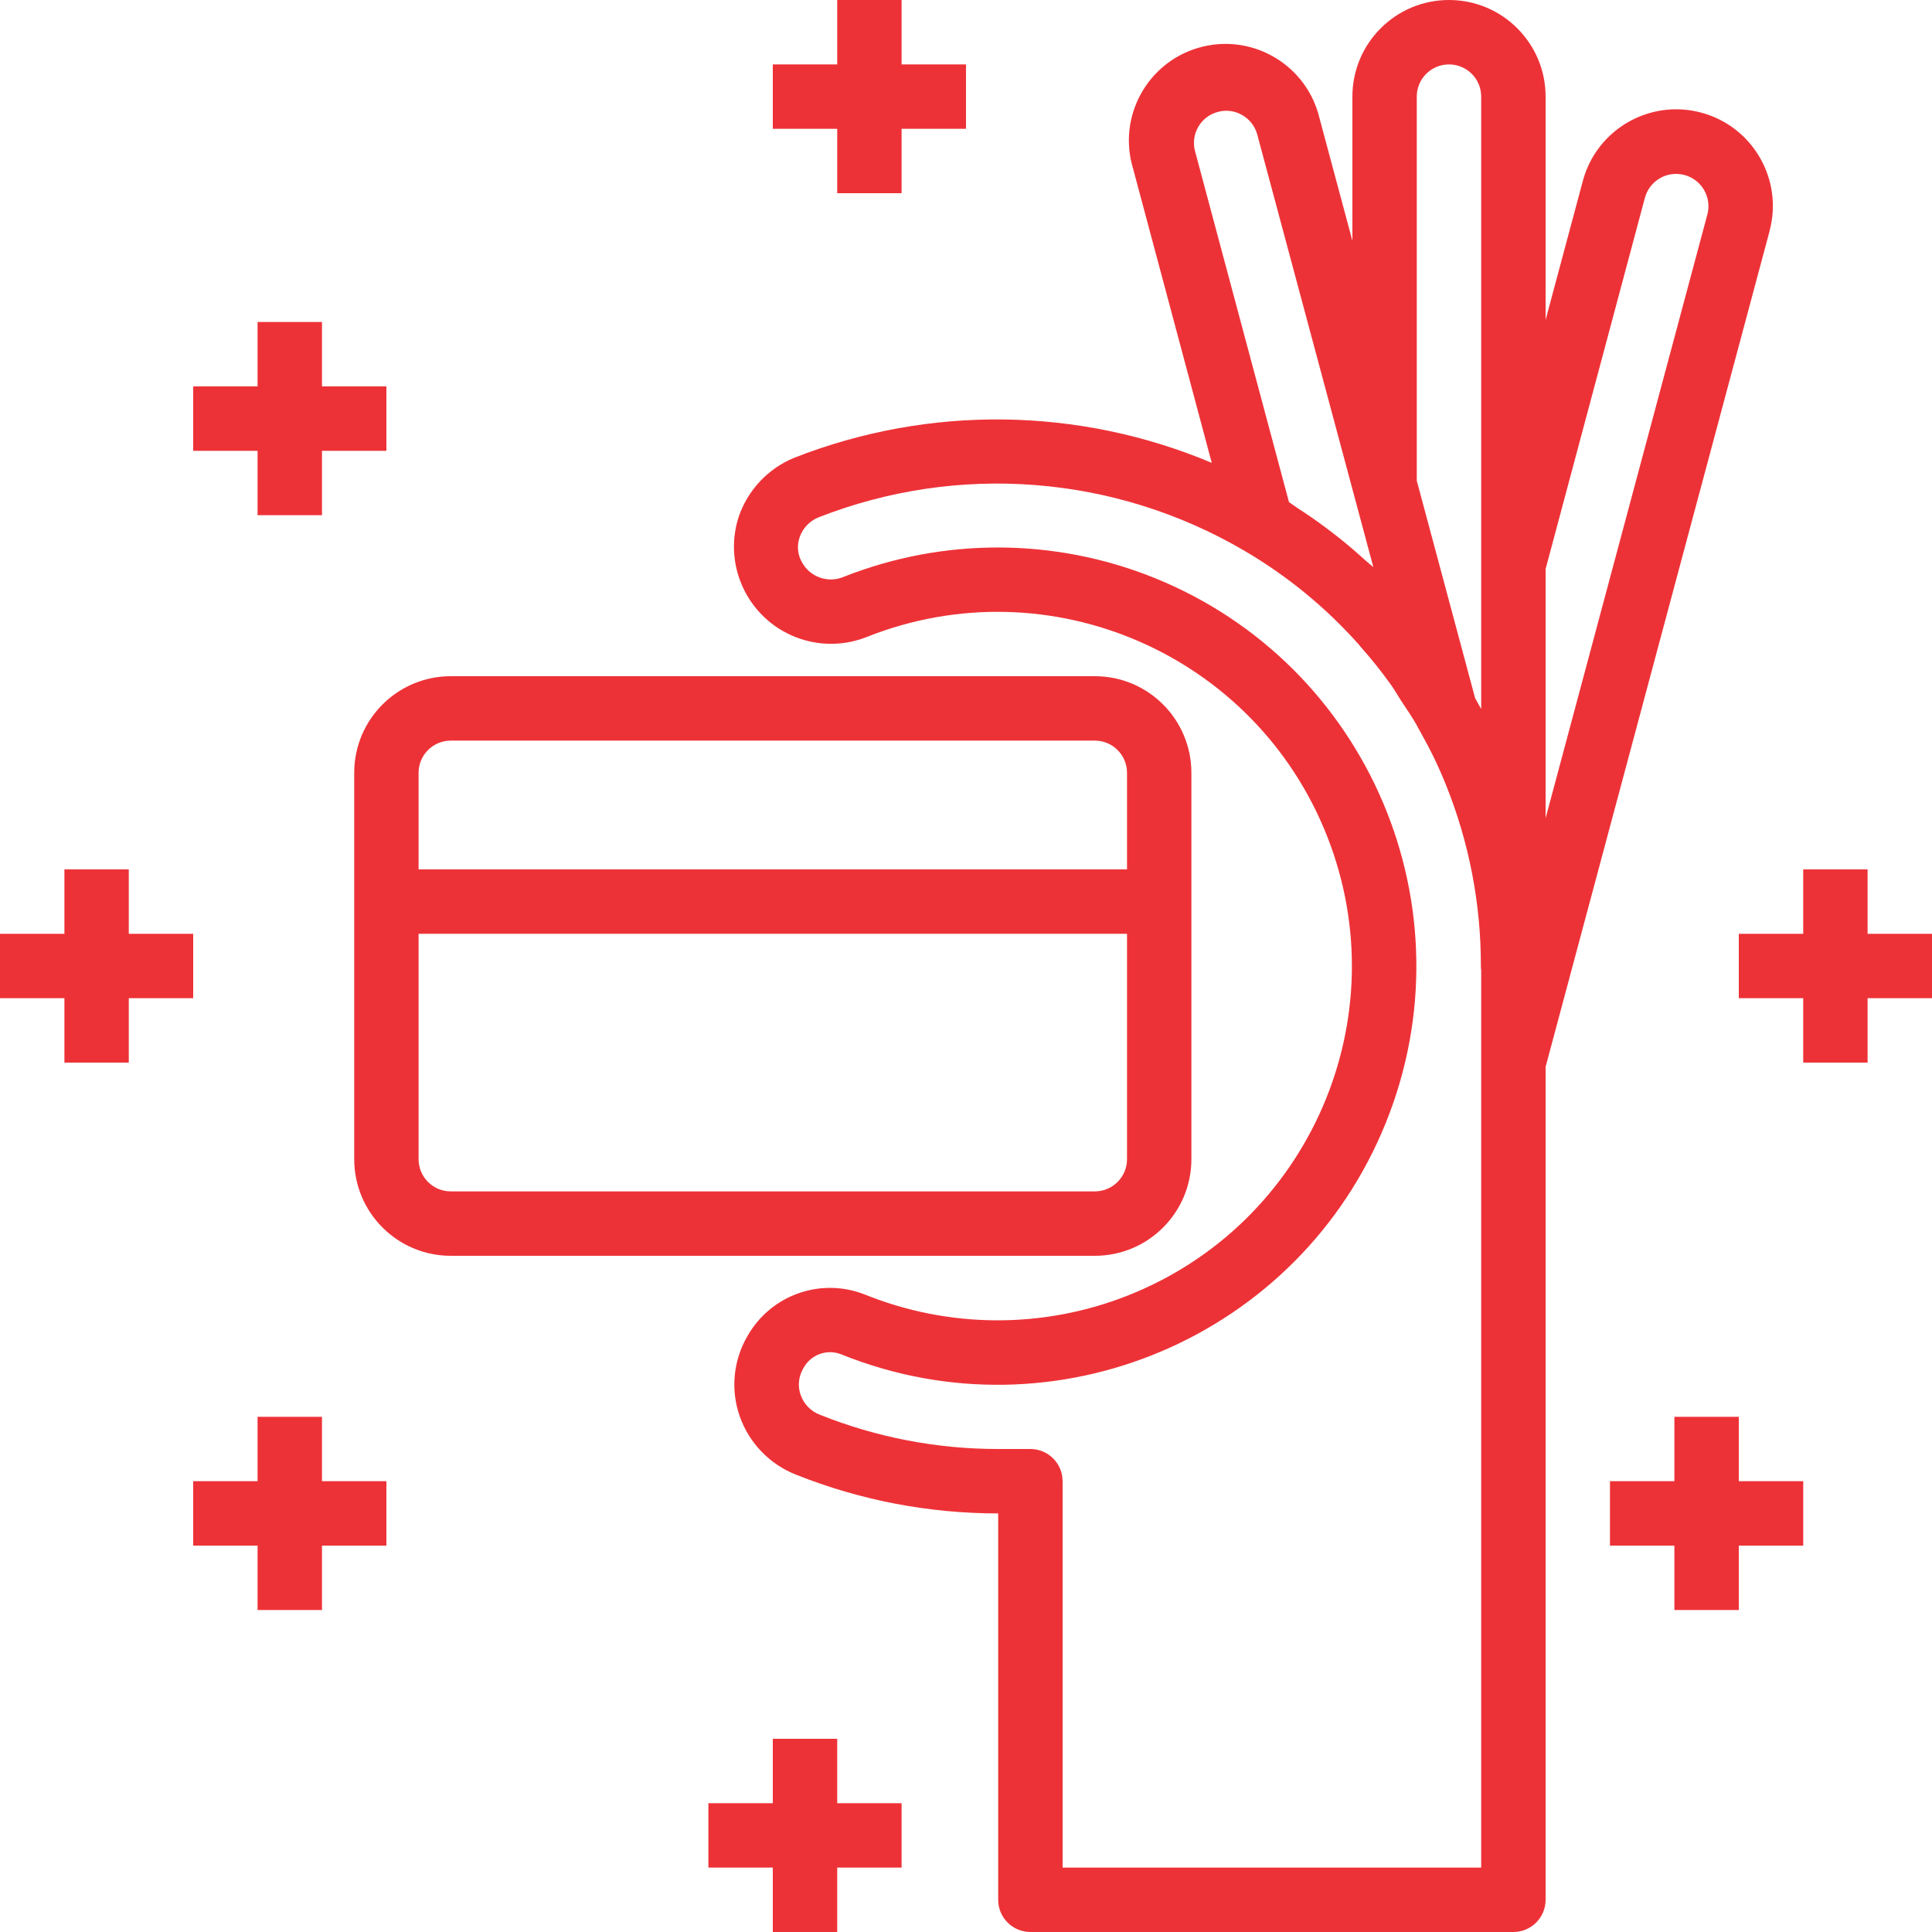
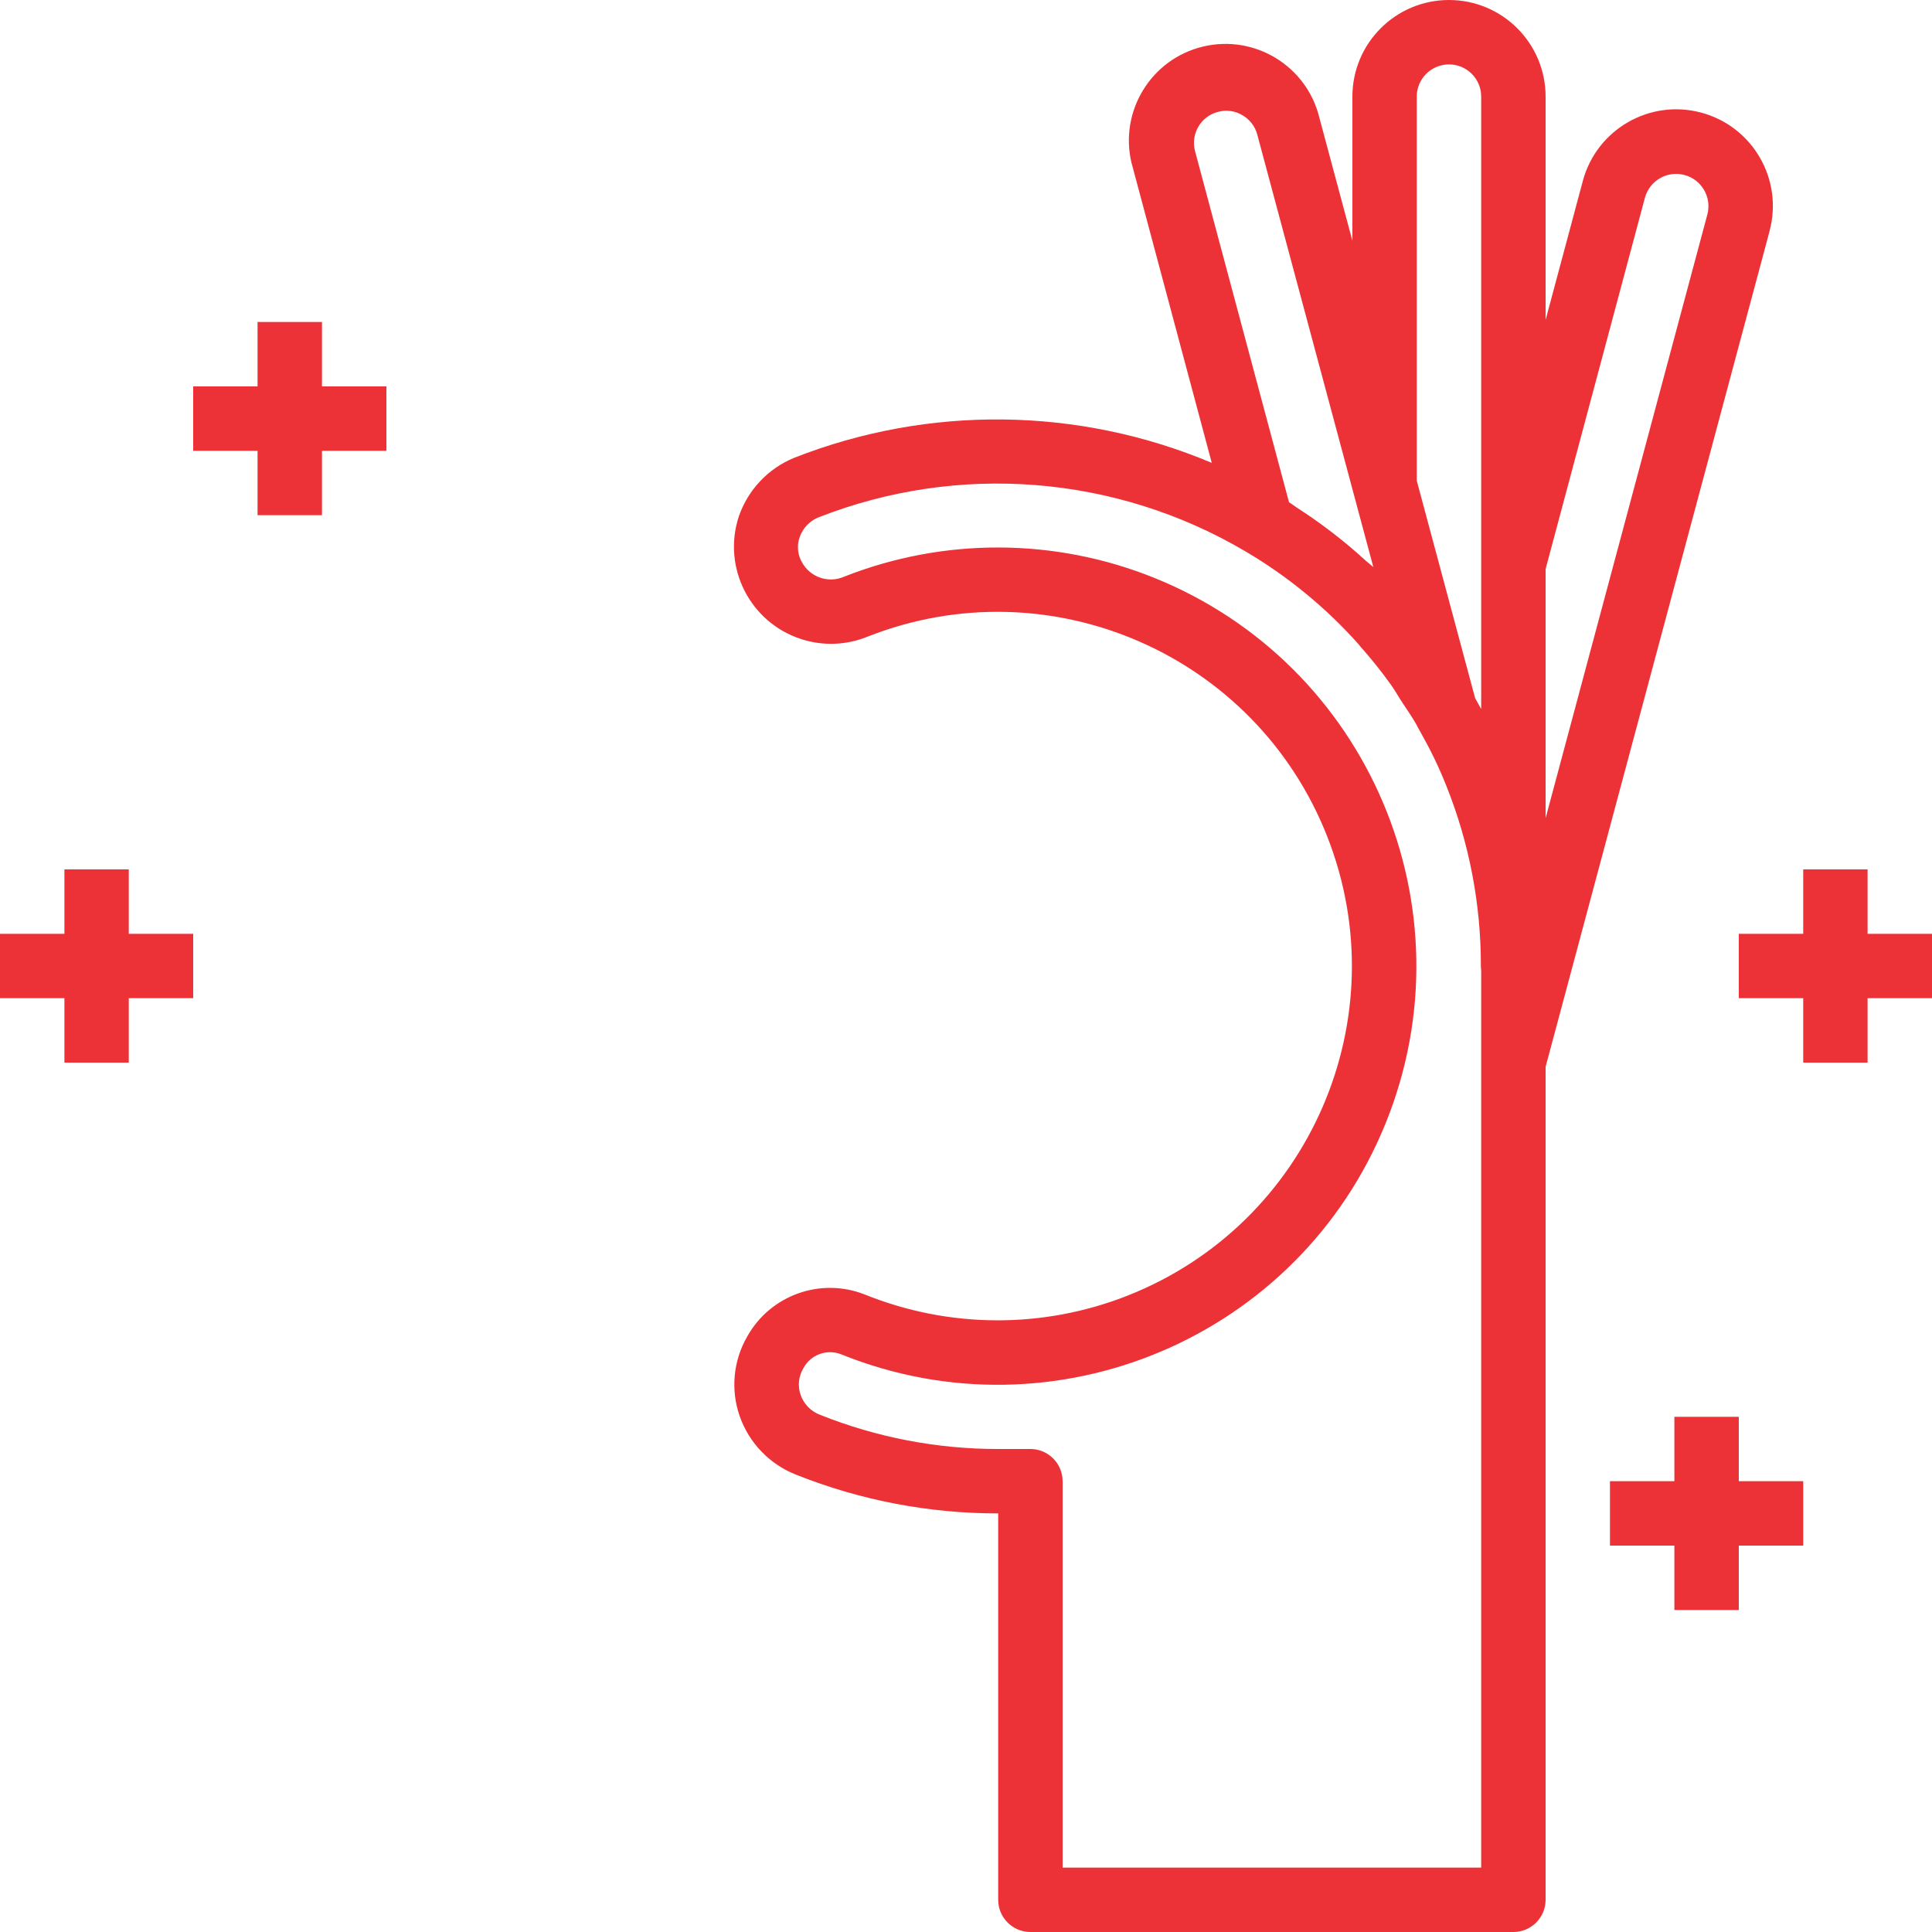
<svg xmlns="http://www.w3.org/2000/svg" width="38" height="38" viewBox="0 0 38 38" fill="none">
-   <path d="M23.433 22.8V15.2C23.433 14.151 22.583 13.3 21.534 13.3H8.867C7.817 13.3 6.967 14.151 6.967 15.2V22.8C6.967 23.849 7.817 24.7 8.867 24.7H21.534C22.583 24.7 23.433 23.849 23.433 22.8ZM8.233 15.2C8.233 14.85 8.517 14.567 8.867 14.567H21.534C21.883 14.567 22.167 14.85 22.167 15.2V17.1H8.233V15.2ZM8.233 22.8V18.367H22.167V22.8C22.167 23.15 21.883 23.433 21.534 23.433H8.867C8.517 23.433 8.233 23.15 8.233 22.8Z" fill="#ED3237" />
  <path d="M34.805 4.543C35.077 3.529 34.474 2.486 33.46 2.215C32.446 1.943 31.403 2.546 31.132 3.56L30.4 6.292V1.9C30.4 0.851 29.549 0 28.5 0C27.45 0 26.6 0.851 26.6 1.9V4.736L25.952 2.321C25.707 1.301 24.682 0.672 23.662 0.916C22.641 1.16 22.012 2.186 22.256 3.206C22.264 3.24 22.273 3.273 22.283 3.305L23.834 9.104C21.215 8.001 18.269 7.965 15.624 9.003C15.109 9.213 14.71 9.636 14.53 10.162C14.204 11.165 14.752 12.242 15.755 12.569C16.184 12.709 16.649 12.692 17.067 12.521C20.647 11.11 24.693 12.869 26.103 16.448C27.514 20.028 25.756 24.073 22.176 25.484C20.513 26.14 18.661 26.13 17.004 25.459C16.138 25.121 15.156 25.472 14.7 26.282C14.422 26.759 14.367 27.334 14.549 27.855C14.734 28.383 15.141 28.804 15.662 29.007C16.925 29.51 18.273 29.768 19.633 29.767V37.367C19.633 37.716 19.917 38 20.267 38H29.767C30.116 38 30.4 37.716 30.4 37.367V20.983L34.805 4.547V4.543ZM23.506 2.977C23.461 2.814 23.484 2.64 23.569 2.494C23.653 2.348 23.792 2.243 23.955 2.201C24.116 2.156 24.289 2.178 24.433 2.264C24.578 2.346 24.684 2.483 24.728 2.644L27.012 11.155C26.966 11.112 26.915 11.075 26.868 11.033C26.689 10.87 26.506 10.712 26.317 10.563C26.236 10.499 26.153 10.436 26.069 10.373C25.886 10.236 25.698 10.107 25.507 9.984C25.455 9.95 25.406 9.91 25.353 9.877L23.506 2.977ZM29.133 36.733H20.9V29.133C20.9 28.784 20.616 28.5 20.267 28.5H19.633C18.432 28.501 17.242 28.273 16.128 27.827C15.95 27.76 15.811 27.617 15.748 27.438C15.686 27.264 15.706 27.072 15.8 26.914C15.94 26.647 16.259 26.527 16.54 26.636C20.756 28.339 25.555 26.301 27.257 22.085C28.96 17.868 26.922 13.07 22.706 11.367C20.749 10.577 18.563 10.569 16.599 11.344C16.294 11.476 15.937 11.355 15.776 11.063C15.688 10.914 15.67 10.733 15.727 10.569C15.788 10.391 15.922 10.248 16.096 10.177C18.845 9.097 21.938 9.34 24.485 10.838C25.323 11.33 26.08 11.951 26.727 12.678L26.732 12.685L26.761 12.721C26.971 12.957 27.168 13.203 27.352 13.46C27.426 13.561 27.486 13.67 27.554 13.776C27.659 13.936 27.769 14.093 27.863 14.258C27.879 14.293 27.898 14.328 27.918 14.361C28.025 14.551 28.121 14.732 28.209 14.913C28.296 15.094 28.374 15.272 28.445 15.45C28.898 16.579 29.129 17.784 29.127 19C29.127 19.03 29.129 19.06 29.133 19.089V36.733ZM29.133 13.945C29.095 13.874 29.055 13.804 29.014 13.732L27.866 9.454V1.9C27.866 1.55 28.15 1.267 28.5 1.267C28.85 1.267 29.133 1.55 29.133 1.9V13.945ZM33.581 4.221L30.4 16.092V11.192L32.353 3.891C32.444 3.552 32.792 3.351 33.132 3.442C33.471 3.533 33.672 3.881 33.581 4.221Z" fill="#ED3237" />
  <path d="M3.8 18.367H2.533V17.1H1.267V18.367H0V19.633H1.267V20.9H2.533V19.633H3.8V18.367Z" fill="#ED3237" />
  <path d="M36.733 18.367V17.1H35.467V18.367H34.2V19.633H35.467V20.9H36.733V19.633H38V18.367H36.733Z" fill="#ED3237" />
  <path d="M5.066 10.133H6.333V8.867H7.6V7.6H6.333V6.333H5.066V7.6H3.8V8.867H5.066V10.133Z" fill="#ED3237" />
-   <path d="M6.333 27.867H5.066V29.133H3.8V30.4H5.066V31.667H6.333V30.4H7.6V29.133H6.333V27.867Z" fill="#ED3237" />
  <path d="M34.2 27.867H32.933V29.133H31.666V30.4H32.933V31.667H34.2V30.4H35.467V29.133H34.2V27.867Z" fill="#ED3237" />
-   <path d="M16.467 3.8H17.733V2.533H19V1.267H17.733V0H16.467V1.267H15.2V2.533H16.467V3.8Z" fill="#ED3237" />
-   <path d="M16.467 34.2H15.2V35.467H13.933V36.733H15.2V38H16.467V36.733H17.733V35.467H16.467V34.2Z" fill="#ED3237" />
</svg>